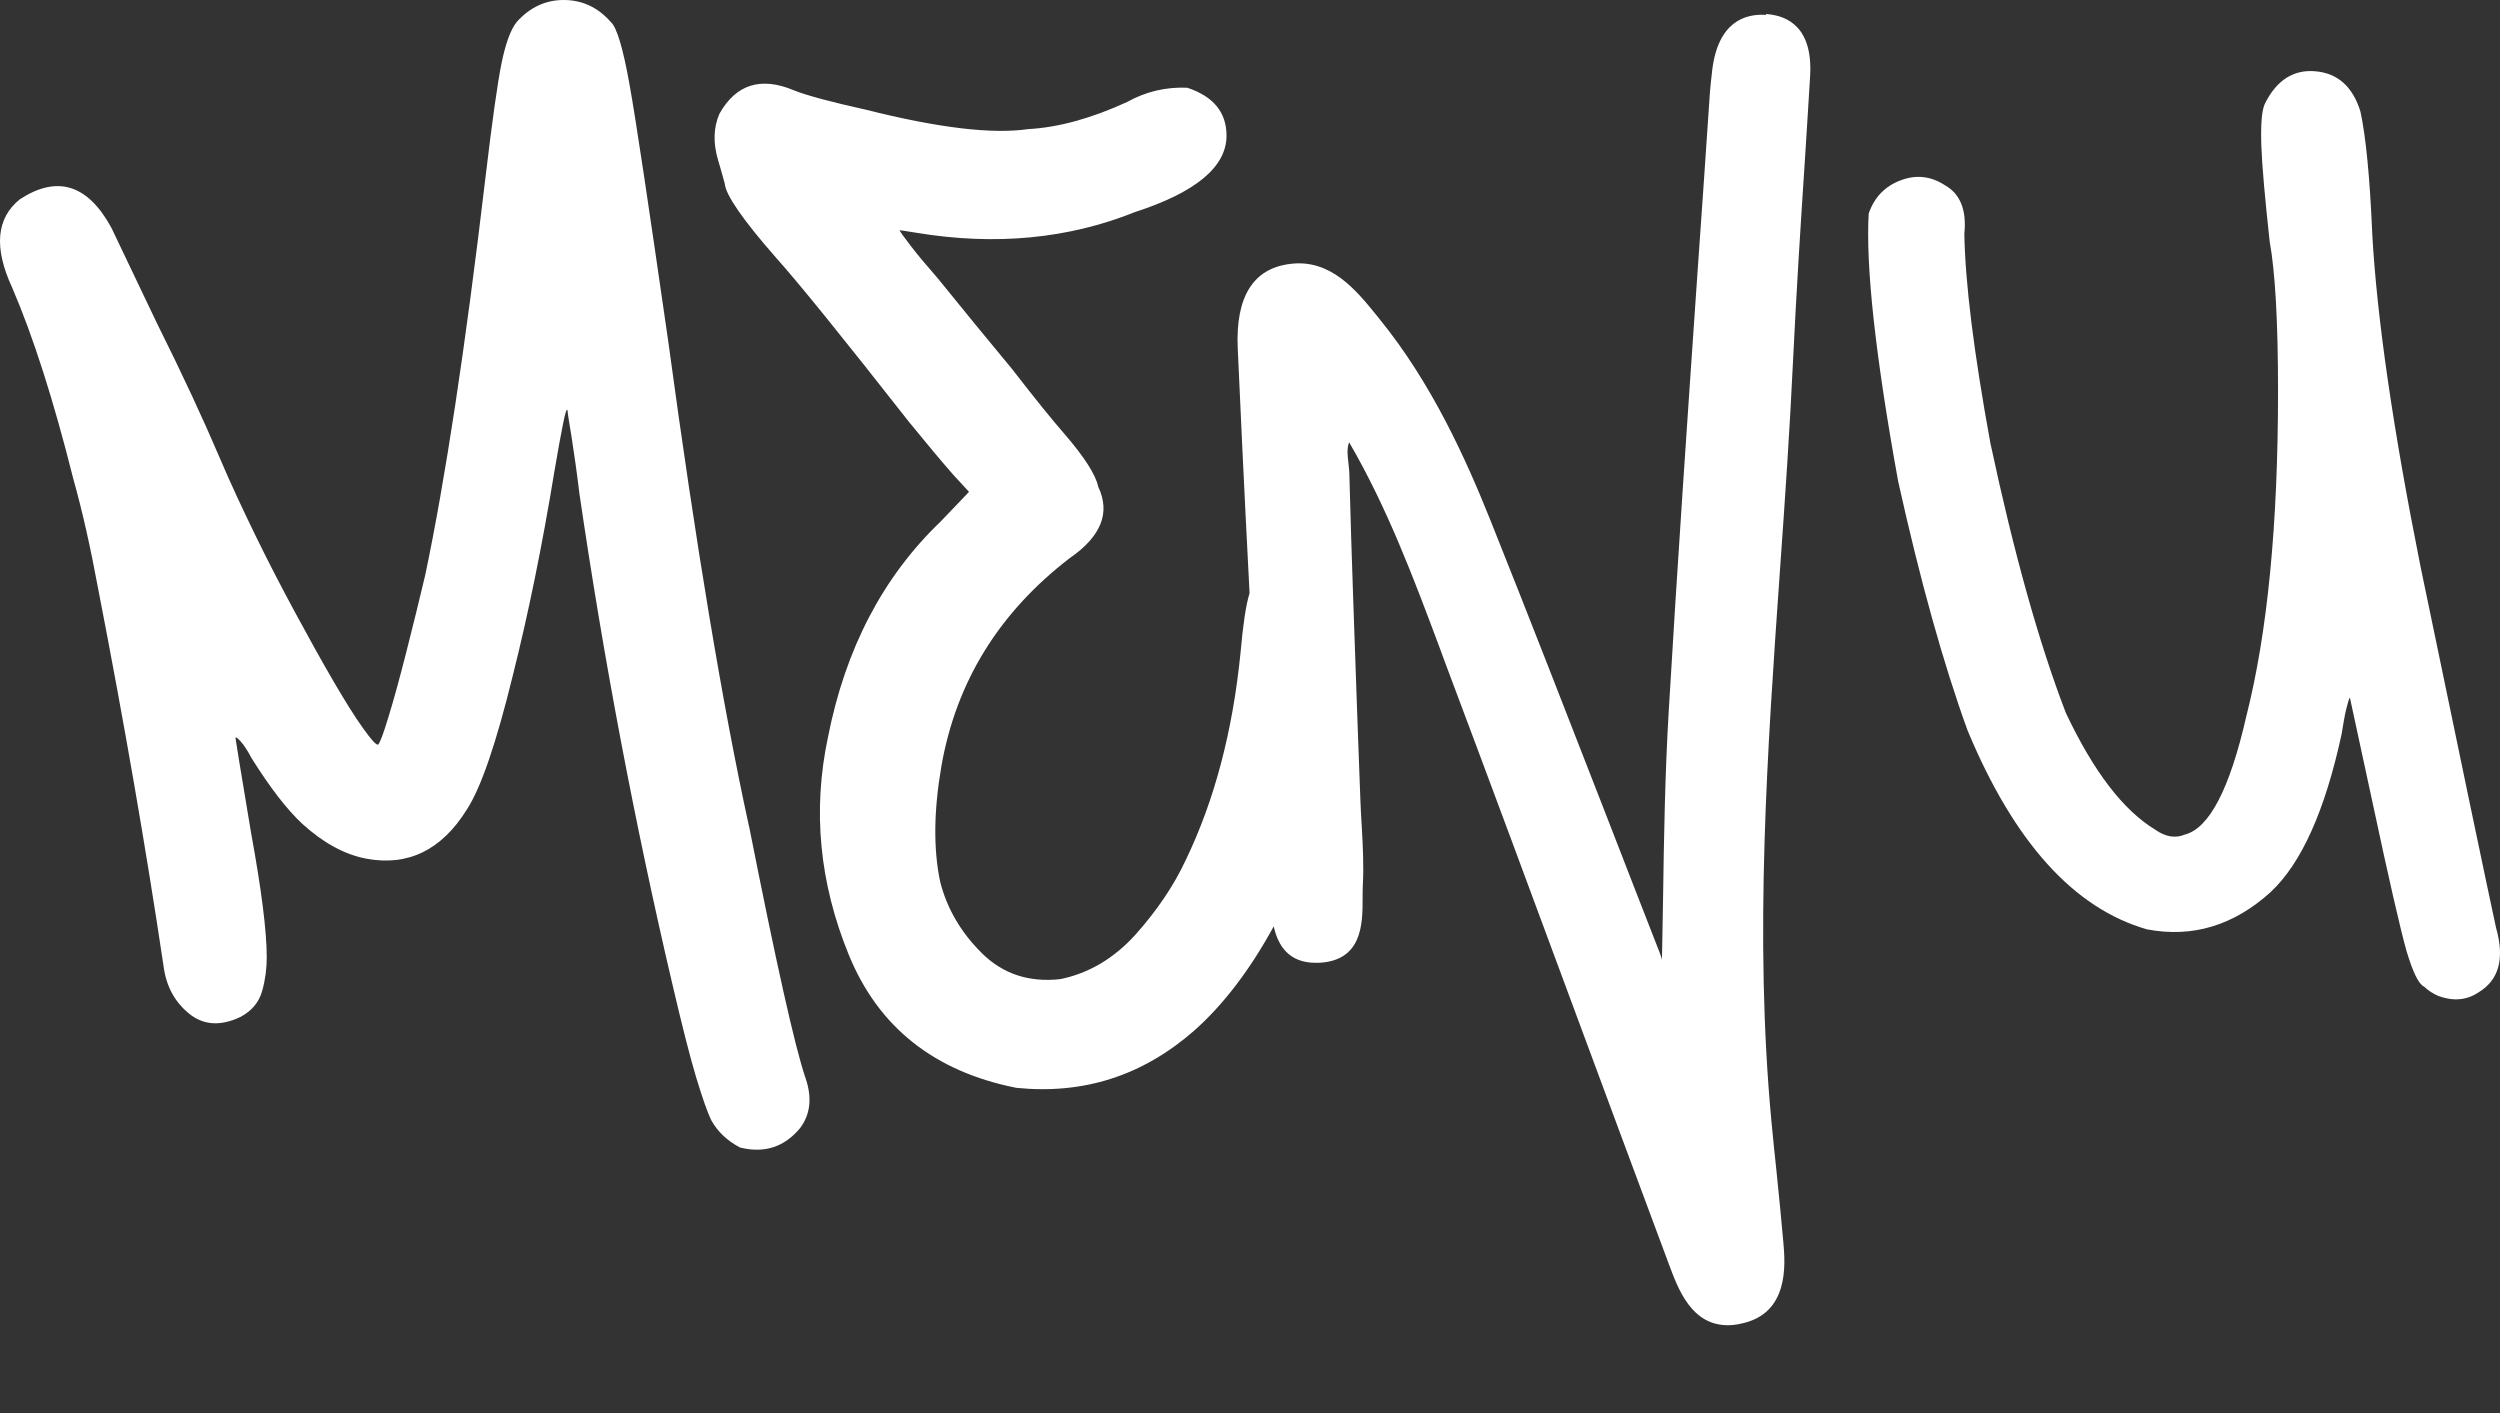
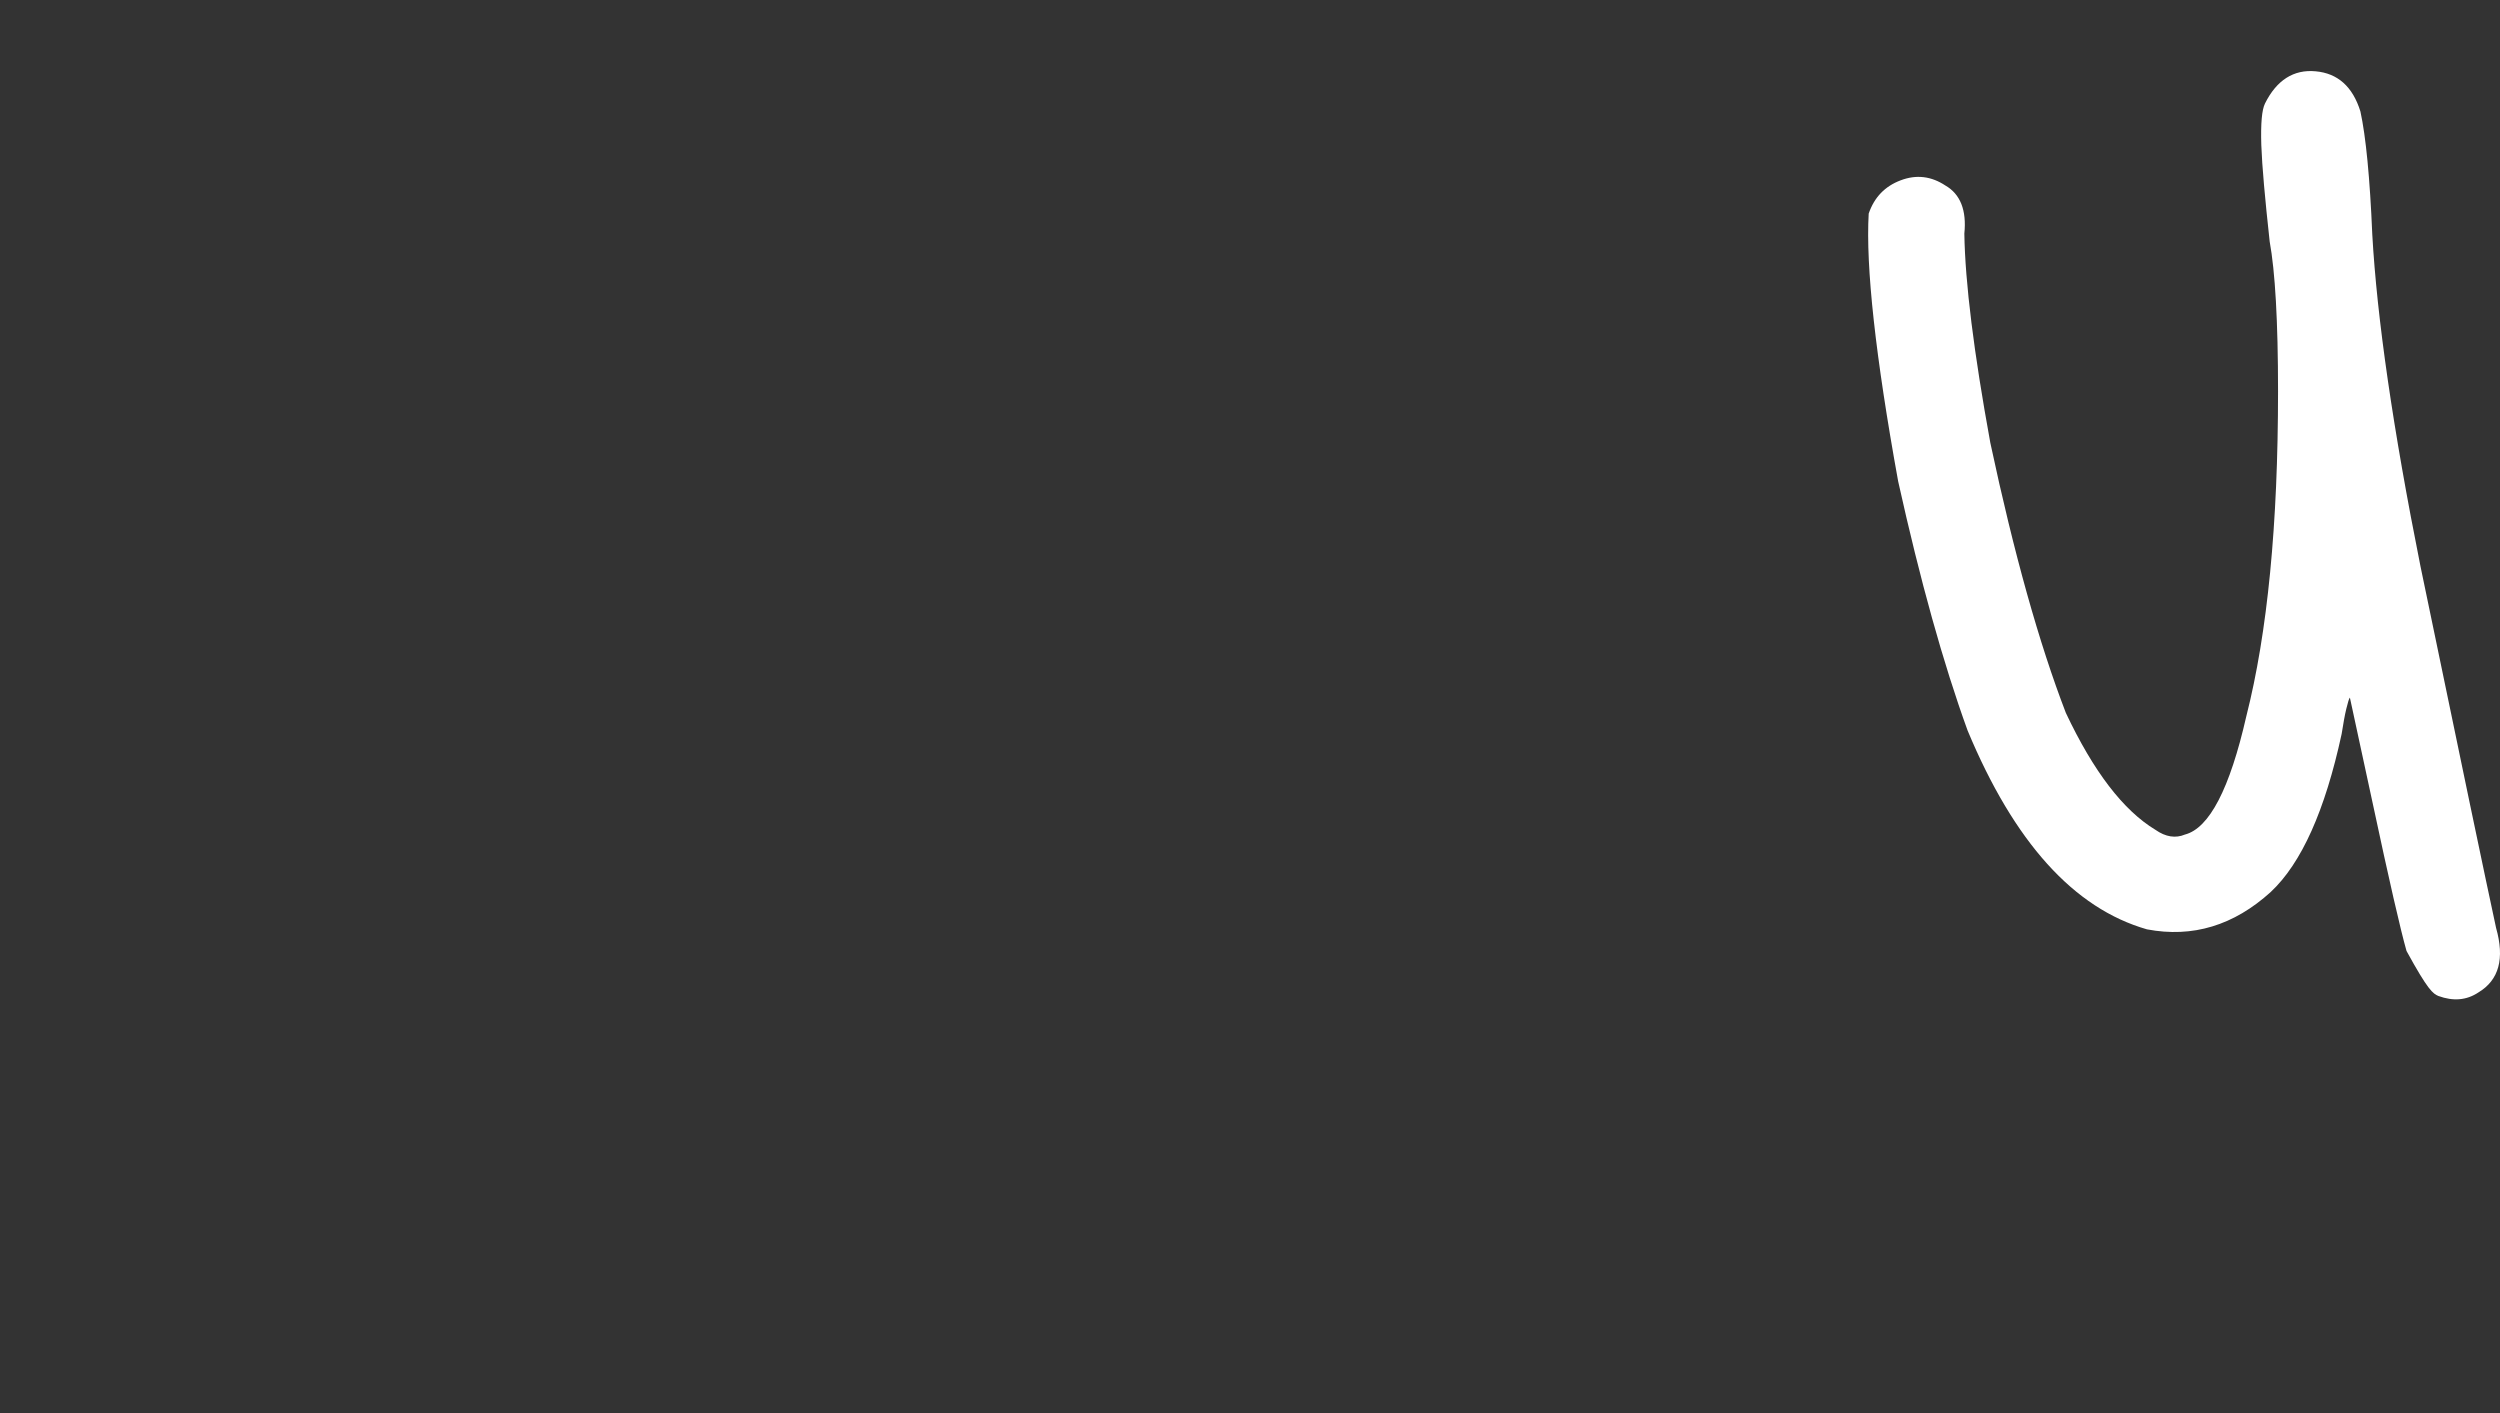
<svg xmlns="http://www.w3.org/2000/svg" width="23" height="13" viewBox="0 0 23 13" fill="none">
  <rect x="0" y="0" width="23" height="13" fill="#333333" stroke="none" />
-   <path d="M6.891 7.603C6.651 6.507 6.402 5.018 6.147 3.134C5.969 1.902 5.853 1.117 5.792 0.78C5.732 0.442 5.674 0.25 5.619 0.202C5.499 0.066 5.355 0 5.186 0C5.018 0 4.874 0.068 4.754 0.202C4.697 0.273 4.652 0.399 4.615 0.578C4.578 0.757 4.528 1.112 4.465 1.644C4.281 3.202 4.096 4.417 3.912 5.291C3.855 5.529 3.798 5.766 3.738 5.999C3.678 6.234 3.625 6.43 3.576 6.589C3.528 6.748 3.496 6.835 3.479 6.85C3.463 6.858 3.418 6.809 3.341 6.701C3.264 6.594 3.172 6.446 3.064 6.261C2.955 6.074 2.84 5.865 2.715 5.635C2.591 5.405 2.467 5.167 2.347 4.92C2.227 4.673 2.118 4.44 2.023 4.216C1.871 3.859 1.679 3.445 1.445 2.976C1.228 2.523 1.088 2.23 1.024 2.094C0.807 1.697 0.527 1.609 0.183 1.833C-0.034 2.008 -0.058 2.278 0.111 2.644C0.303 3.089 0.492 3.677 0.675 4.408C0.756 4.695 0.832 5.032 0.904 5.422C1.145 6.661 1.345 7.817 1.505 8.89C1.529 9.073 1.607 9.217 1.739 9.325C1.871 9.433 2.03 9.443 2.214 9.355C2.317 9.299 2.384 9.219 2.412 9.116C2.441 9.014 2.454 8.91 2.454 8.807C2.454 8.568 2.406 8.188 2.31 7.663C2.214 7.09 2.167 6.8 2.167 6.792C2.167 6.776 2.183 6.786 2.215 6.822C2.247 6.858 2.279 6.908 2.312 6.971C2.481 7.241 2.636 7.444 2.781 7.579C2.973 7.754 3.17 7.862 3.371 7.9C3.755 7.971 4.064 7.82 4.296 7.446C4.425 7.247 4.565 6.839 4.717 6.218C4.861 5.645 4.989 5.018 5.101 4.334C5.133 4.144 5.16 3.998 5.18 3.899C5.2 3.799 5.213 3.758 5.221 3.773C5.221 3.789 5.233 3.87 5.258 4.018C5.281 4.165 5.306 4.337 5.33 4.536C5.554 6.069 5.839 7.572 6.183 9.042C6.272 9.423 6.345 9.714 6.405 9.913C6.465 10.111 6.512 10.242 6.544 10.307C6.601 10.409 6.688 10.494 6.808 10.557C7.032 10.613 7.217 10.553 7.361 10.378C7.457 10.25 7.473 10.096 7.409 9.913C7.312 9.626 7.14 8.857 6.891 7.6V7.603Z" fill="white" />
-   <path d="M22.964 8.537C22.877 8.135 22.645 7.027 22.269 5.213C22.015 3.943 21.868 2.925 21.825 2.157C21.803 1.634 21.766 1.257 21.716 1.026C21.645 0.796 21.506 0.674 21.304 0.656C21.102 0.637 20.945 0.737 20.838 0.952C20.809 1.01 20.798 1.137 20.804 1.334C20.811 1.531 20.838 1.828 20.881 2.222C20.931 2.495 20.958 2.953 20.958 3.599C20.958 4.826 20.861 5.822 20.666 6.59C20.514 7.258 20.325 7.62 20.101 7.678C20.015 7.714 19.924 7.7 19.831 7.635C19.534 7.456 19.26 7.097 19.006 6.559C18.76 5.92 18.528 5.092 18.311 4.074C18.159 3.241 18.079 2.599 18.072 2.149C18.094 1.934 18.035 1.786 17.898 1.707C17.768 1.621 17.631 1.604 17.486 1.659C17.341 1.714 17.244 1.814 17.192 1.965C17.164 2.453 17.254 3.275 17.463 4.428C17.665 5.339 17.878 6.104 18.102 6.721C18.53 7.748 19.079 8.357 19.752 8.55C20.172 8.63 20.552 8.514 20.891 8.206C21.174 7.941 21.391 7.456 21.543 6.753C21.558 6.66 21.571 6.582 21.586 6.521C21.601 6.46 21.611 6.426 21.619 6.418L21.826 7.377C21.979 8.094 22.084 8.552 22.14 8.749C22.199 8.946 22.252 9.055 22.302 9.077C22.339 9.113 22.383 9.141 22.433 9.163C22.57 9.213 22.693 9.203 22.802 9.13C22.991 9.016 23.044 8.819 22.964 8.537Z" fill="white" />
-   <path d="M16.247 0.137C16.053 0.124 15.808 0.202 15.753 0.64C15.743 0.726 15.733 0.812 15.728 0.898C15.693 1.425 15.656 1.951 15.619 2.479C15.527 3.812 15.432 5.191 15.352 6.548C15.318 7.123 15.308 7.709 15.3 8.277C15.297 8.46 15.293 8.644 15.29 8.83C15.285 8.811 15.28 8.792 15.273 8.775C15.105 8.343 14.936 7.911 14.769 7.479C14.425 6.595 14.069 5.679 13.71 4.782C13.491 4.236 13.177 3.531 12.69 2.933L12.666 2.903C12.478 2.671 12.242 2.38 11.87 2.428C11.529 2.469 11.367 2.731 11.387 3.201C11.4 3.506 11.449 4.56 11.496 5.457C11.462 5.567 11.436 5.746 11.414 5.994C11.342 6.726 11.173 7.365 10.909 7.912C10.798 8.151 10.642 8.379 10.447 8.598C10.25 8.816 10.019 8.954 9.755 9.008C9.467 9.04 9.226 8.96 9.034 8.77C8.842 8.58 8.713 8.361 8.65 8.114C8.586 7.813 8.59 7.456 8.662 7.042C8.799 6.27 9.191 5.635 9.841 5.135C10.13 4.936 10.218 4.718 10.104 4.479C10.081 4.368 9.976 4.204 9.792 3.991C9.68 3.863 9.52 3.665 9.311 3.395C9.087 3.125 8.859 2.847 8.627 2.56C8.523 2.441 8.438 2.34 8.374 2.256C8.311 2.173 8.277 2.127 8.277 2.118C8.286 2.118 8.338 2.127 8.434 2.142C9.156 2.261 9.826 2.198 10.442 1.951C11.003 1.769 11.284 1.534 11.284 1.248C11.284 1.033 11.163 0.887 10.923 0.807C10.722 0.799 10.539 0.844 10.37 0.938C10.041 1.089 9.737 1.173 9.457 1.188C9.128 1.236 8.632 1.177 7.965 1.009C7.645 0.938 7.424 0.879 7.304 0.831C7 0.703 6.771 0.776 6.619 1.046C6.564 1.173 6.559 1.316 6.607 1.475C6.624 1.531 6.644 1.602 6.668 1.69C6.676 1.792 6.831 2.019 7.137 2.368C7.337 2.59 7.746 3.095 8.363 3.882C8.531 4.088 8.667 4.251 8.772 4.37L8.915 4.525L8.652 4.8C8.122 5.308 7.778 5.969 7.618 6.779C7.474 7.454 7.538 8.123 7.81 8.787C8.082 9.45 8.595 9.858 9.35 10.008C9.968 10.071 10.512 9.897 10.985 9.483C11.254 9.245 11.499 8.924 11.718 8.523C11.758 8.697 11.853 8.858 12.107 8.858C12.114 8.858 12.119 8.858 12.125 8.858C12.534 8.844 12.536 8.498 12.536 8.27C12.536 8.227 12.536 8.184 12.538 8.144C12.548 7.962 12.538 7.778 12.528 7.601C12.523 7.525 12.519 7.449 12.516 7.371L12.489 6.644C12.463 5.885 12.434 5.125 12.414 4.363C12.414 4.332 12.409 4.299 12.406 4.264C12.396 4.184 12.391 4.123 12.412 4.069C12.762 4.67 13.005 5.318 13.241 5.949L13.294 6.093C13.69 7.146 14.081 8.201 14.472 9.257C14.767 10.051 15.061 10.848 15.358 11.642C15.442 11.866 15.564 12.192 15.896 12.192C15.933 12.192 15.973 12.188 16.015 12.178C16.464 12.088 16.424 11.627 16.407 11.432C16.389 11.22 16.367 11.01 16.346 10.798C16.329 10.637 16.312 10.475 16.297 10.315C16.138 8.616 16.26 6.893 16.377 5.227C16.422 4.595 16.467 3.941 16.497 3.297C16.526 2.7 16.564 2.092 16.603 1.504C16.619 1.236 16.638 0.97 16.653 0.701C16.68 0.253 16.447 0.142 16.247 0.129V0.137Z" fill="white" />
+   <path d="M22.964 8.537C22.877 8.135 22.645 7.027 22.269 5.213C22.015 3.943 21.868 2.925 21.825 2.157C21.803 1.634 21.766 1.257 21.716 1.026C21.645 0.796 21.506 0.674 21.304 0.656C21.102 0.637 20.945 0.737 20.838 0.952C20.809 1.01 20.798 1.137 20.804 1.334C20.811 1.531 20.838 1.828 20.881 2.222C20.931 2.495 20.958 2.953 20.958 3.599C20.958 4.826 20.861 5.822 20.666 6.59C20.514 7.258 20.325 7.62 20.101 7.678C20.015 7.714 19.924 7.7 19.831 7.635C19.534 7.456 19.26 7.097 19.006 6.559C18.76 5.92 18.528 5.092 18.311 4.074C18.159 3.241 18.079 2.599 18.072 2.149C18.094 1.934 18.035 1.786 17.898 1.707C17.768 1.621 17.631 1.604 17.486 1.659C17.341 1.714 17.244 1.814 17.192 1.965C17.164 2.453 17.254 3.275 17.463 4.428C17.665 5.339 17.878 6.104 18.102 6.721C18.53 7.748 19.079 8.357 19.752 8.55C20.172 8.63 20.552 8.514 20.891 8.206C21.174 7.941 21.391 7.456 21.543 6.753C21.558 6.66 21.571 6.582 21.586 6.521C21.601 6.46 21.611 6.426 21.619 6.418L21.826 7.377C21.979 8.094 22.084 8.552 22.14 8.749C22.339 9.113 22.383 9.141 22.433 9.163C22.57 9.213 22.693 9.203 22.802 9.13C22.991 9.016 23.044 8.819 22.964 8.537Z" fill="white" />
</svg>